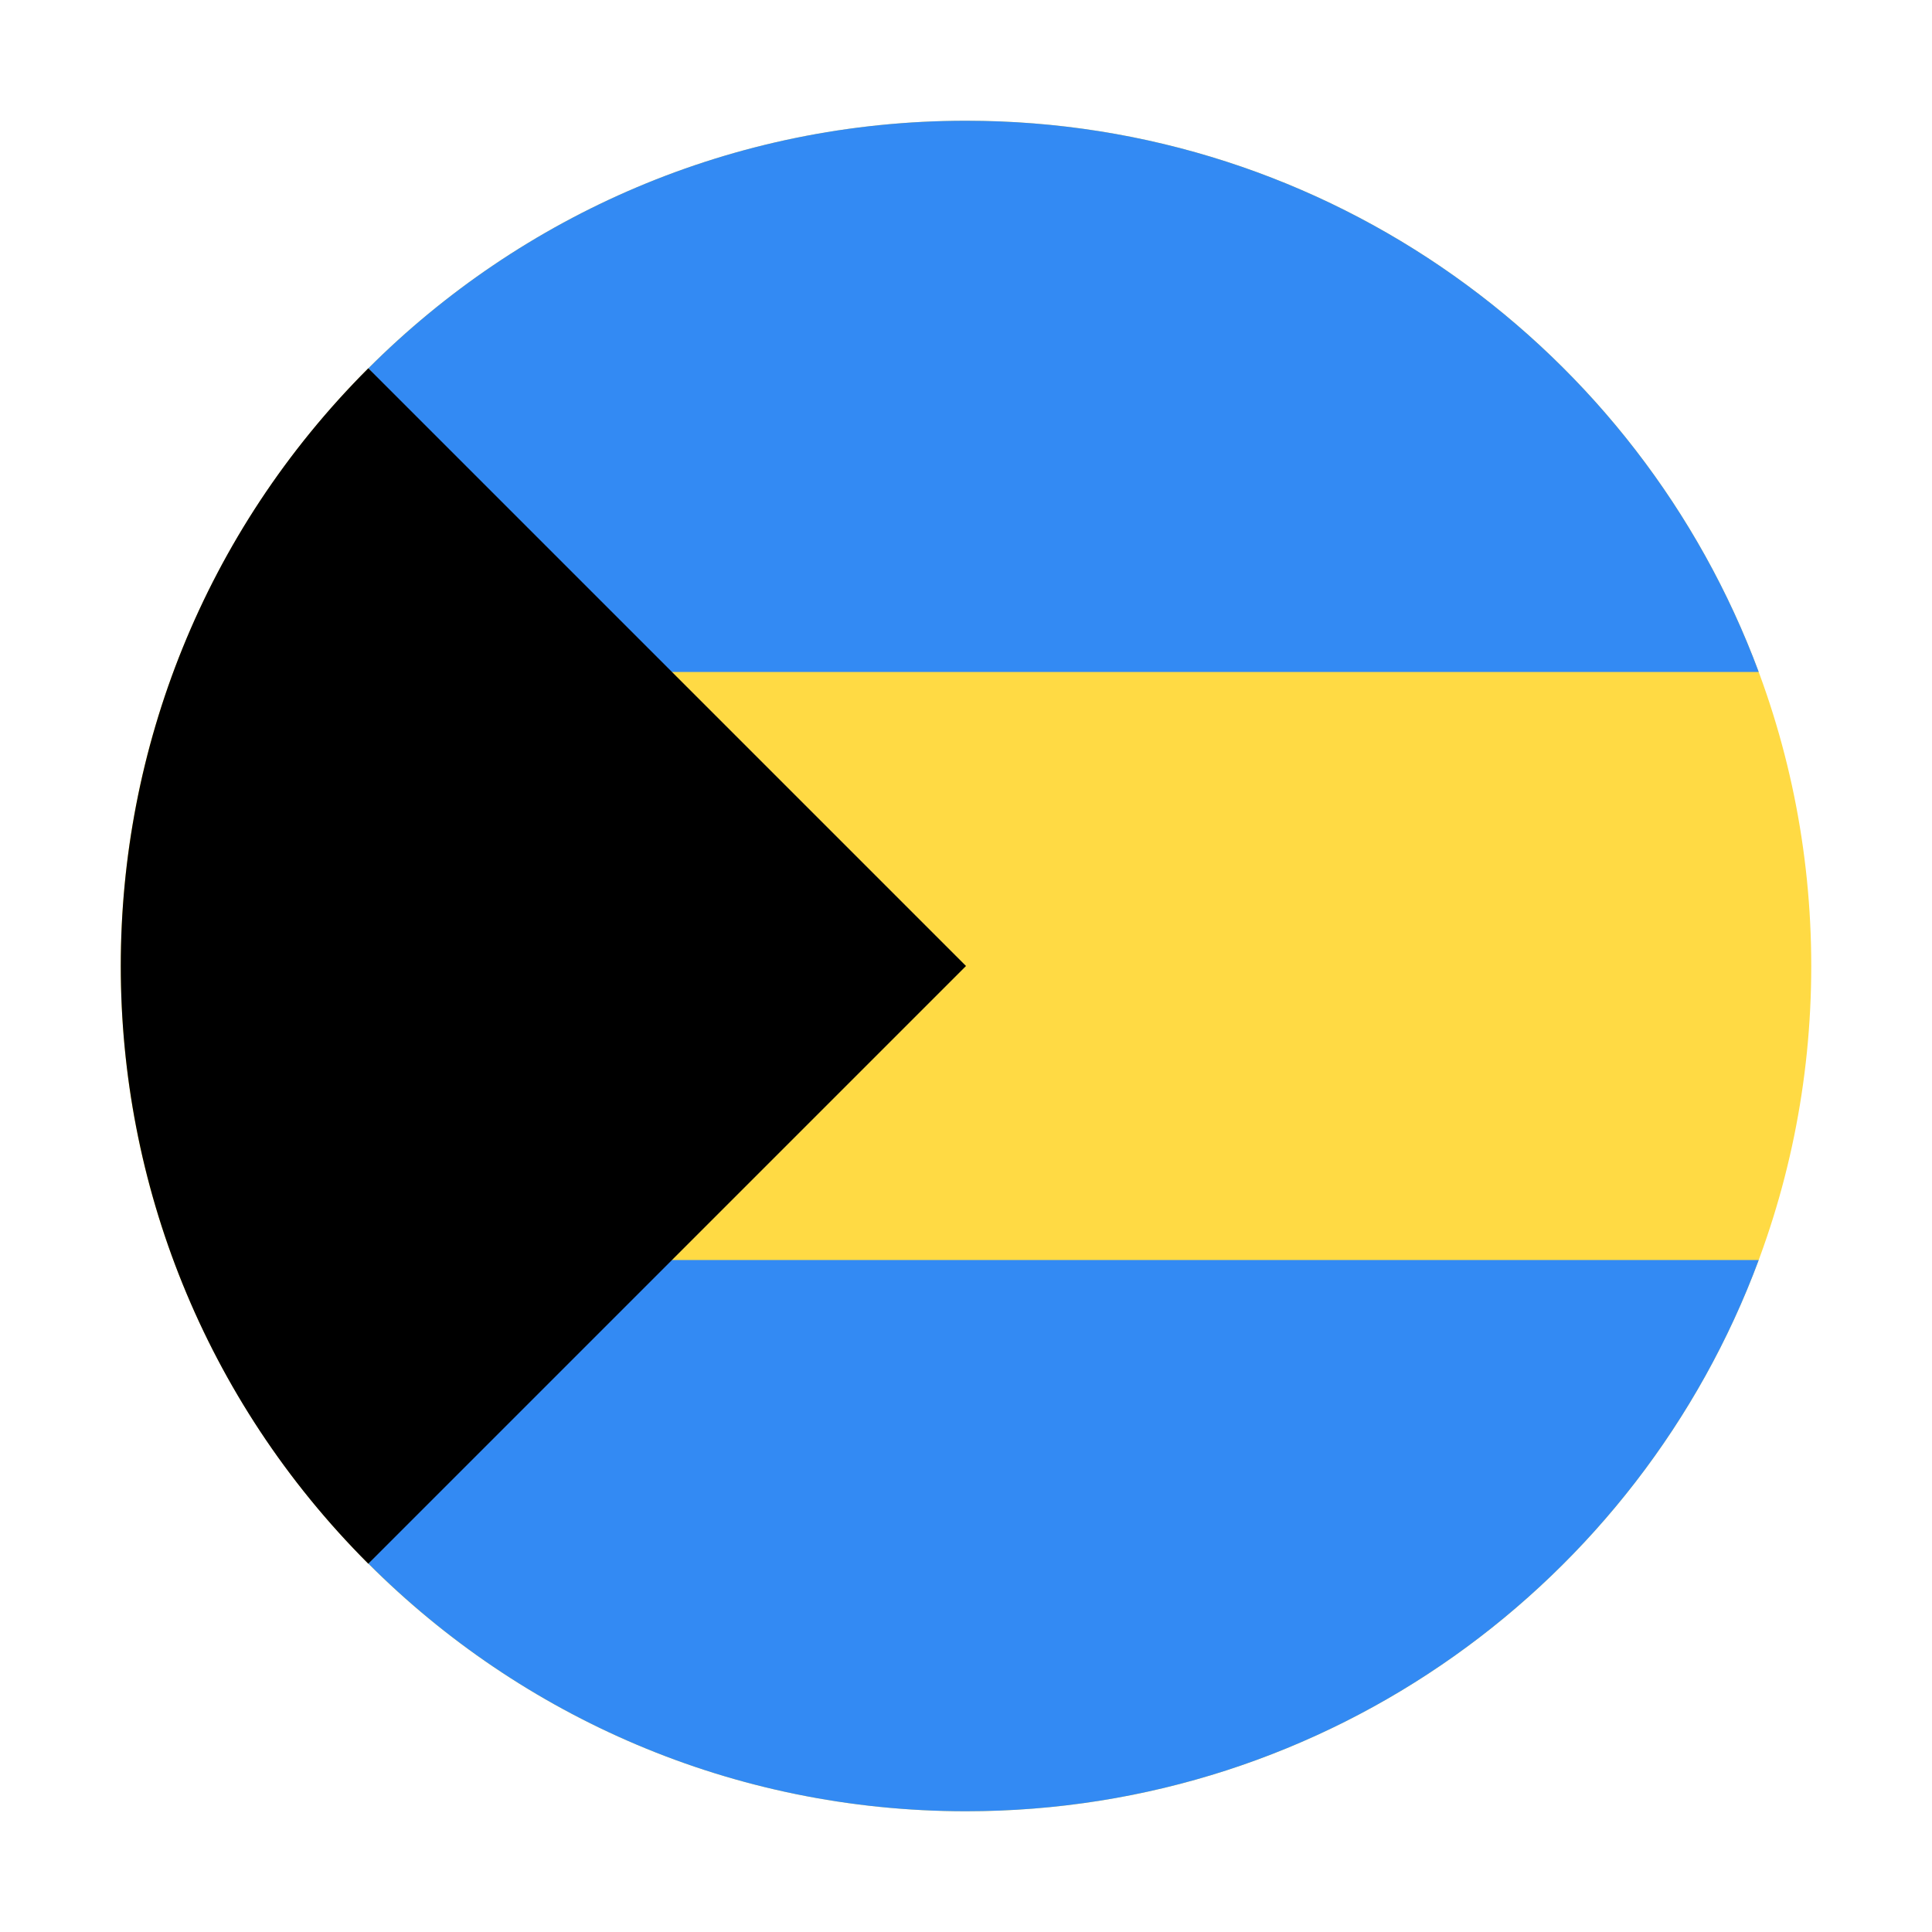
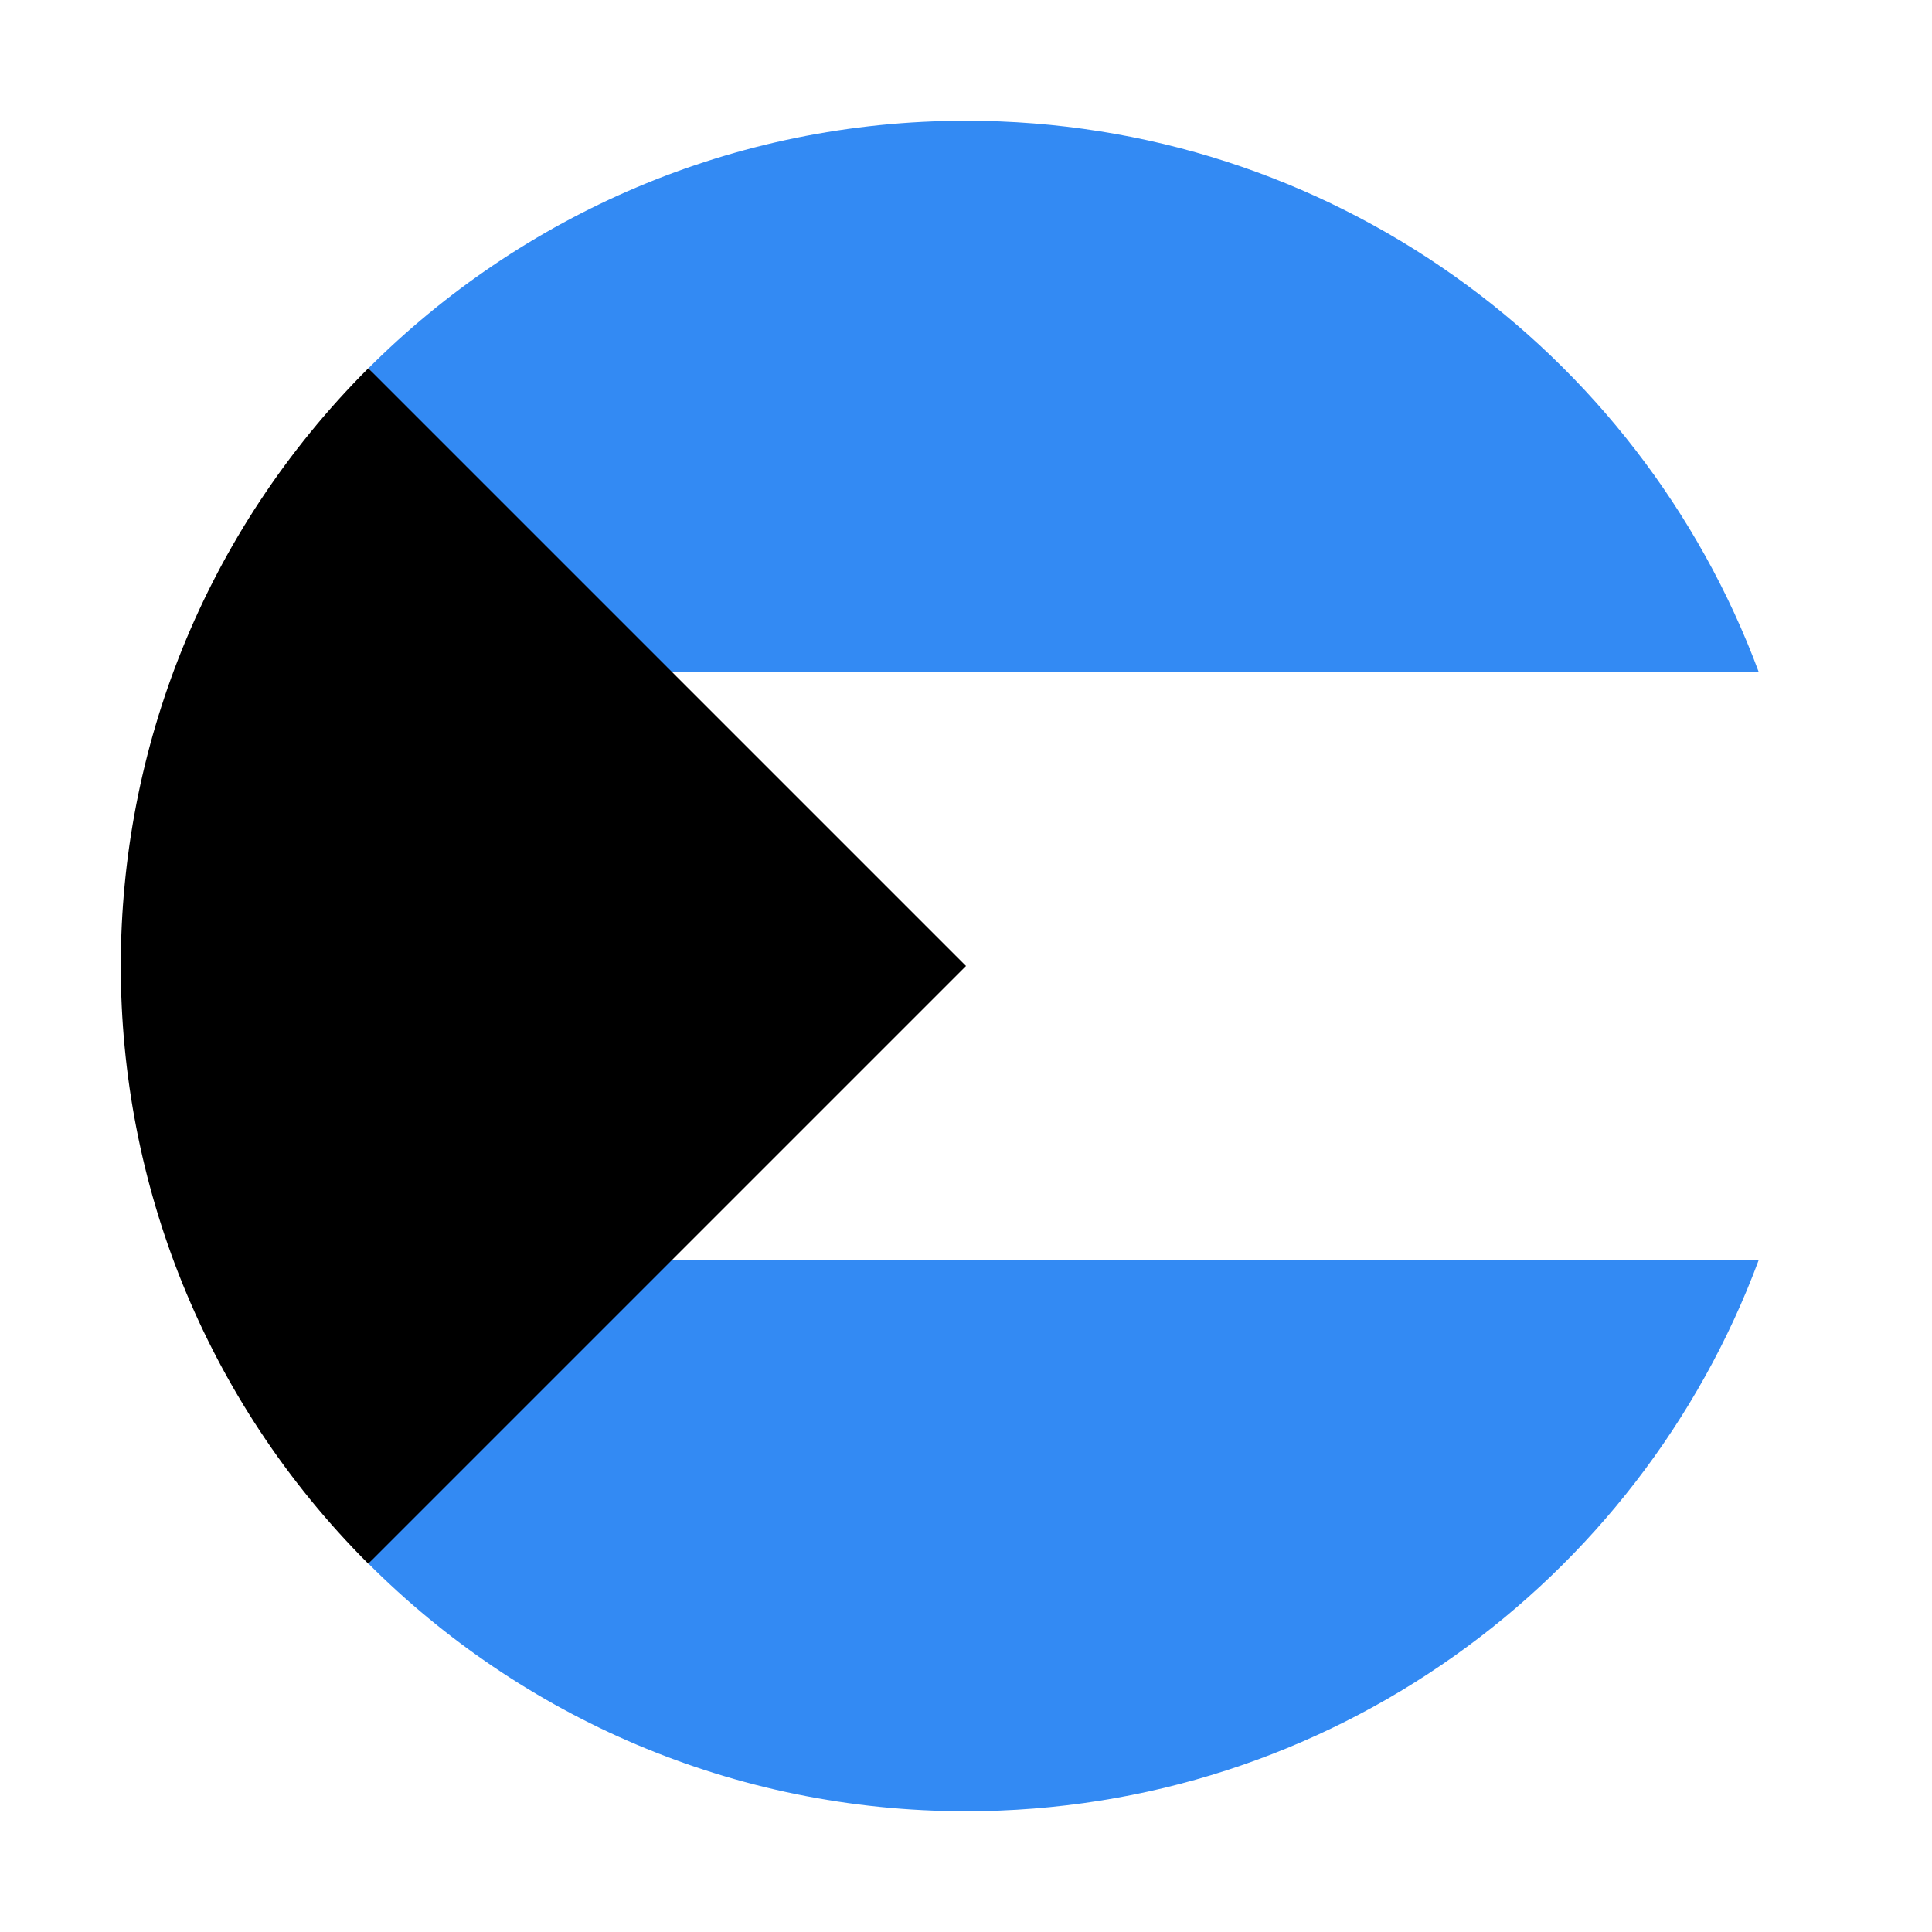
<svg xmlns="http://www.w3.org/2000/svg" width="16" height="16" viewBox="0 0 16 16" fill="none">
-   <path d="M8 15C11.866 15 15 11.866 15 8C15 4.134 11.866 1 8 1C4.134 1 1 4.134 1 8C1 11.866 4.134 15 8 15Z" fill="#FFDA44" />
  <path d="M5.261 5.565H14.565C13.576 2.9 11.01 1 8 1C6.067 1 4.317 1.784 3.051 3.05L5.261 5.565Z" fill="#338AF3" />
  <path d="M5.261 10.435H14.565C13.576 13.1 11.01 15 8 15C6.067 15 4.317 14.216 3.051 12.949L5.261 10.435Z" fill="#338AF3" />
  <path d="M3.05 3.05C0.317 5.784 0.317 10.216 3.05 12.95C4.18 11.82 5.266 10.734 8 8L3.05 3.05Z" fill="black" />
</svg>